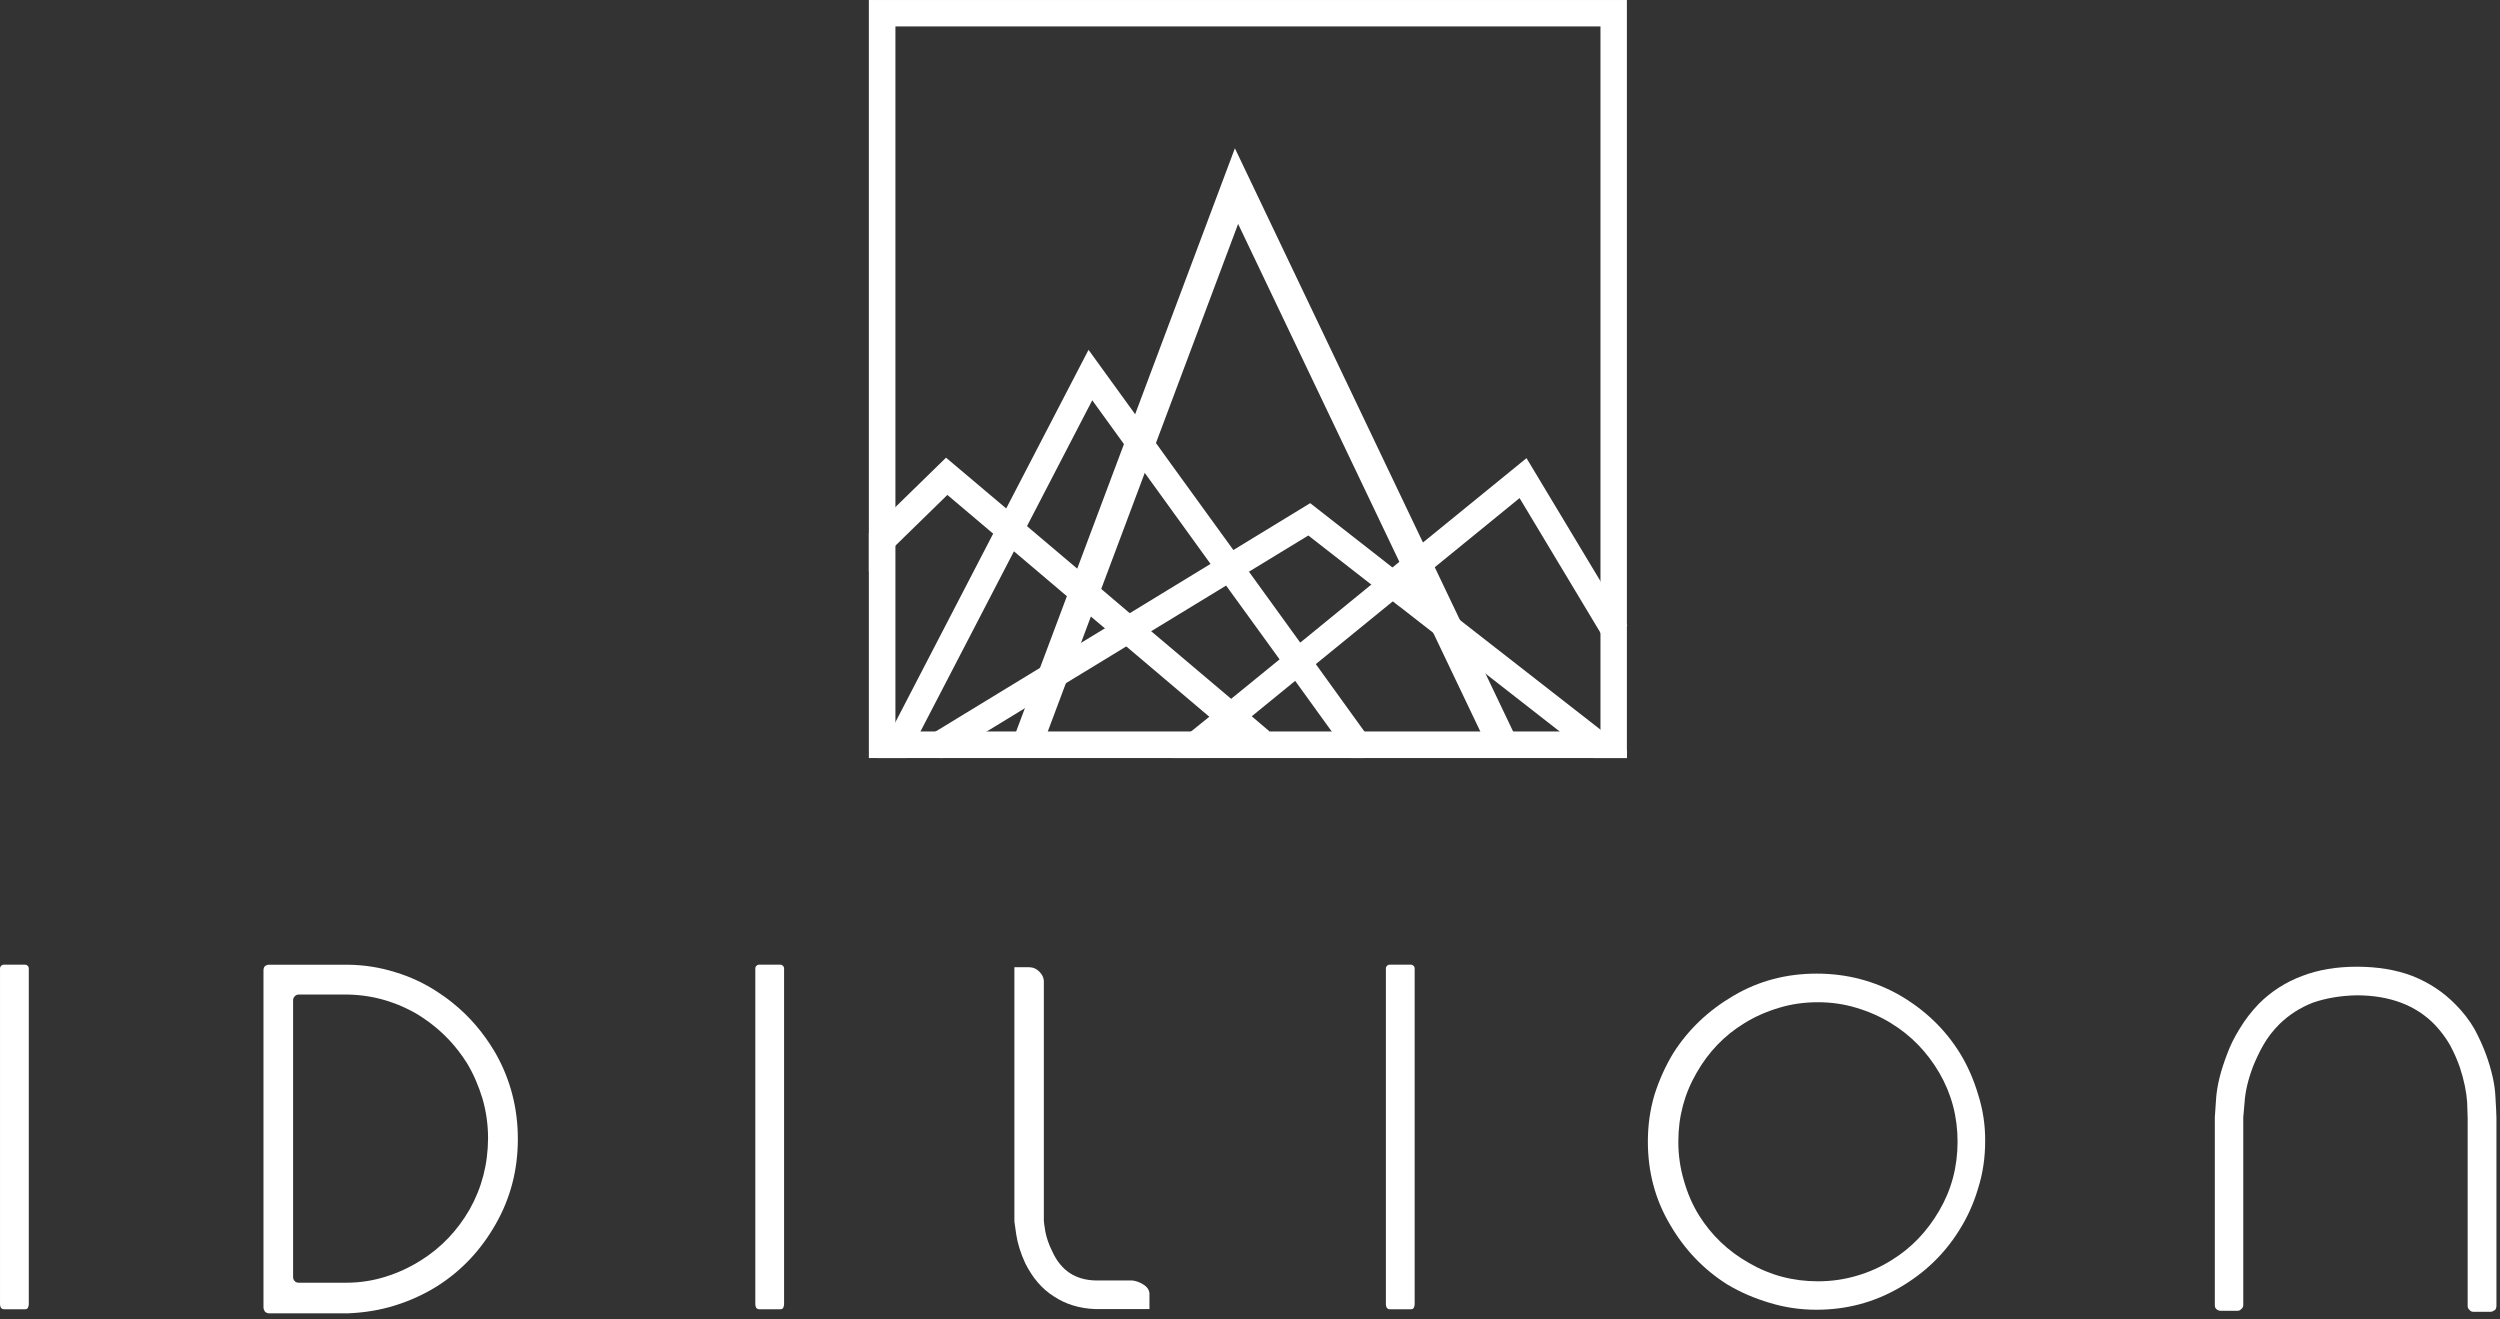
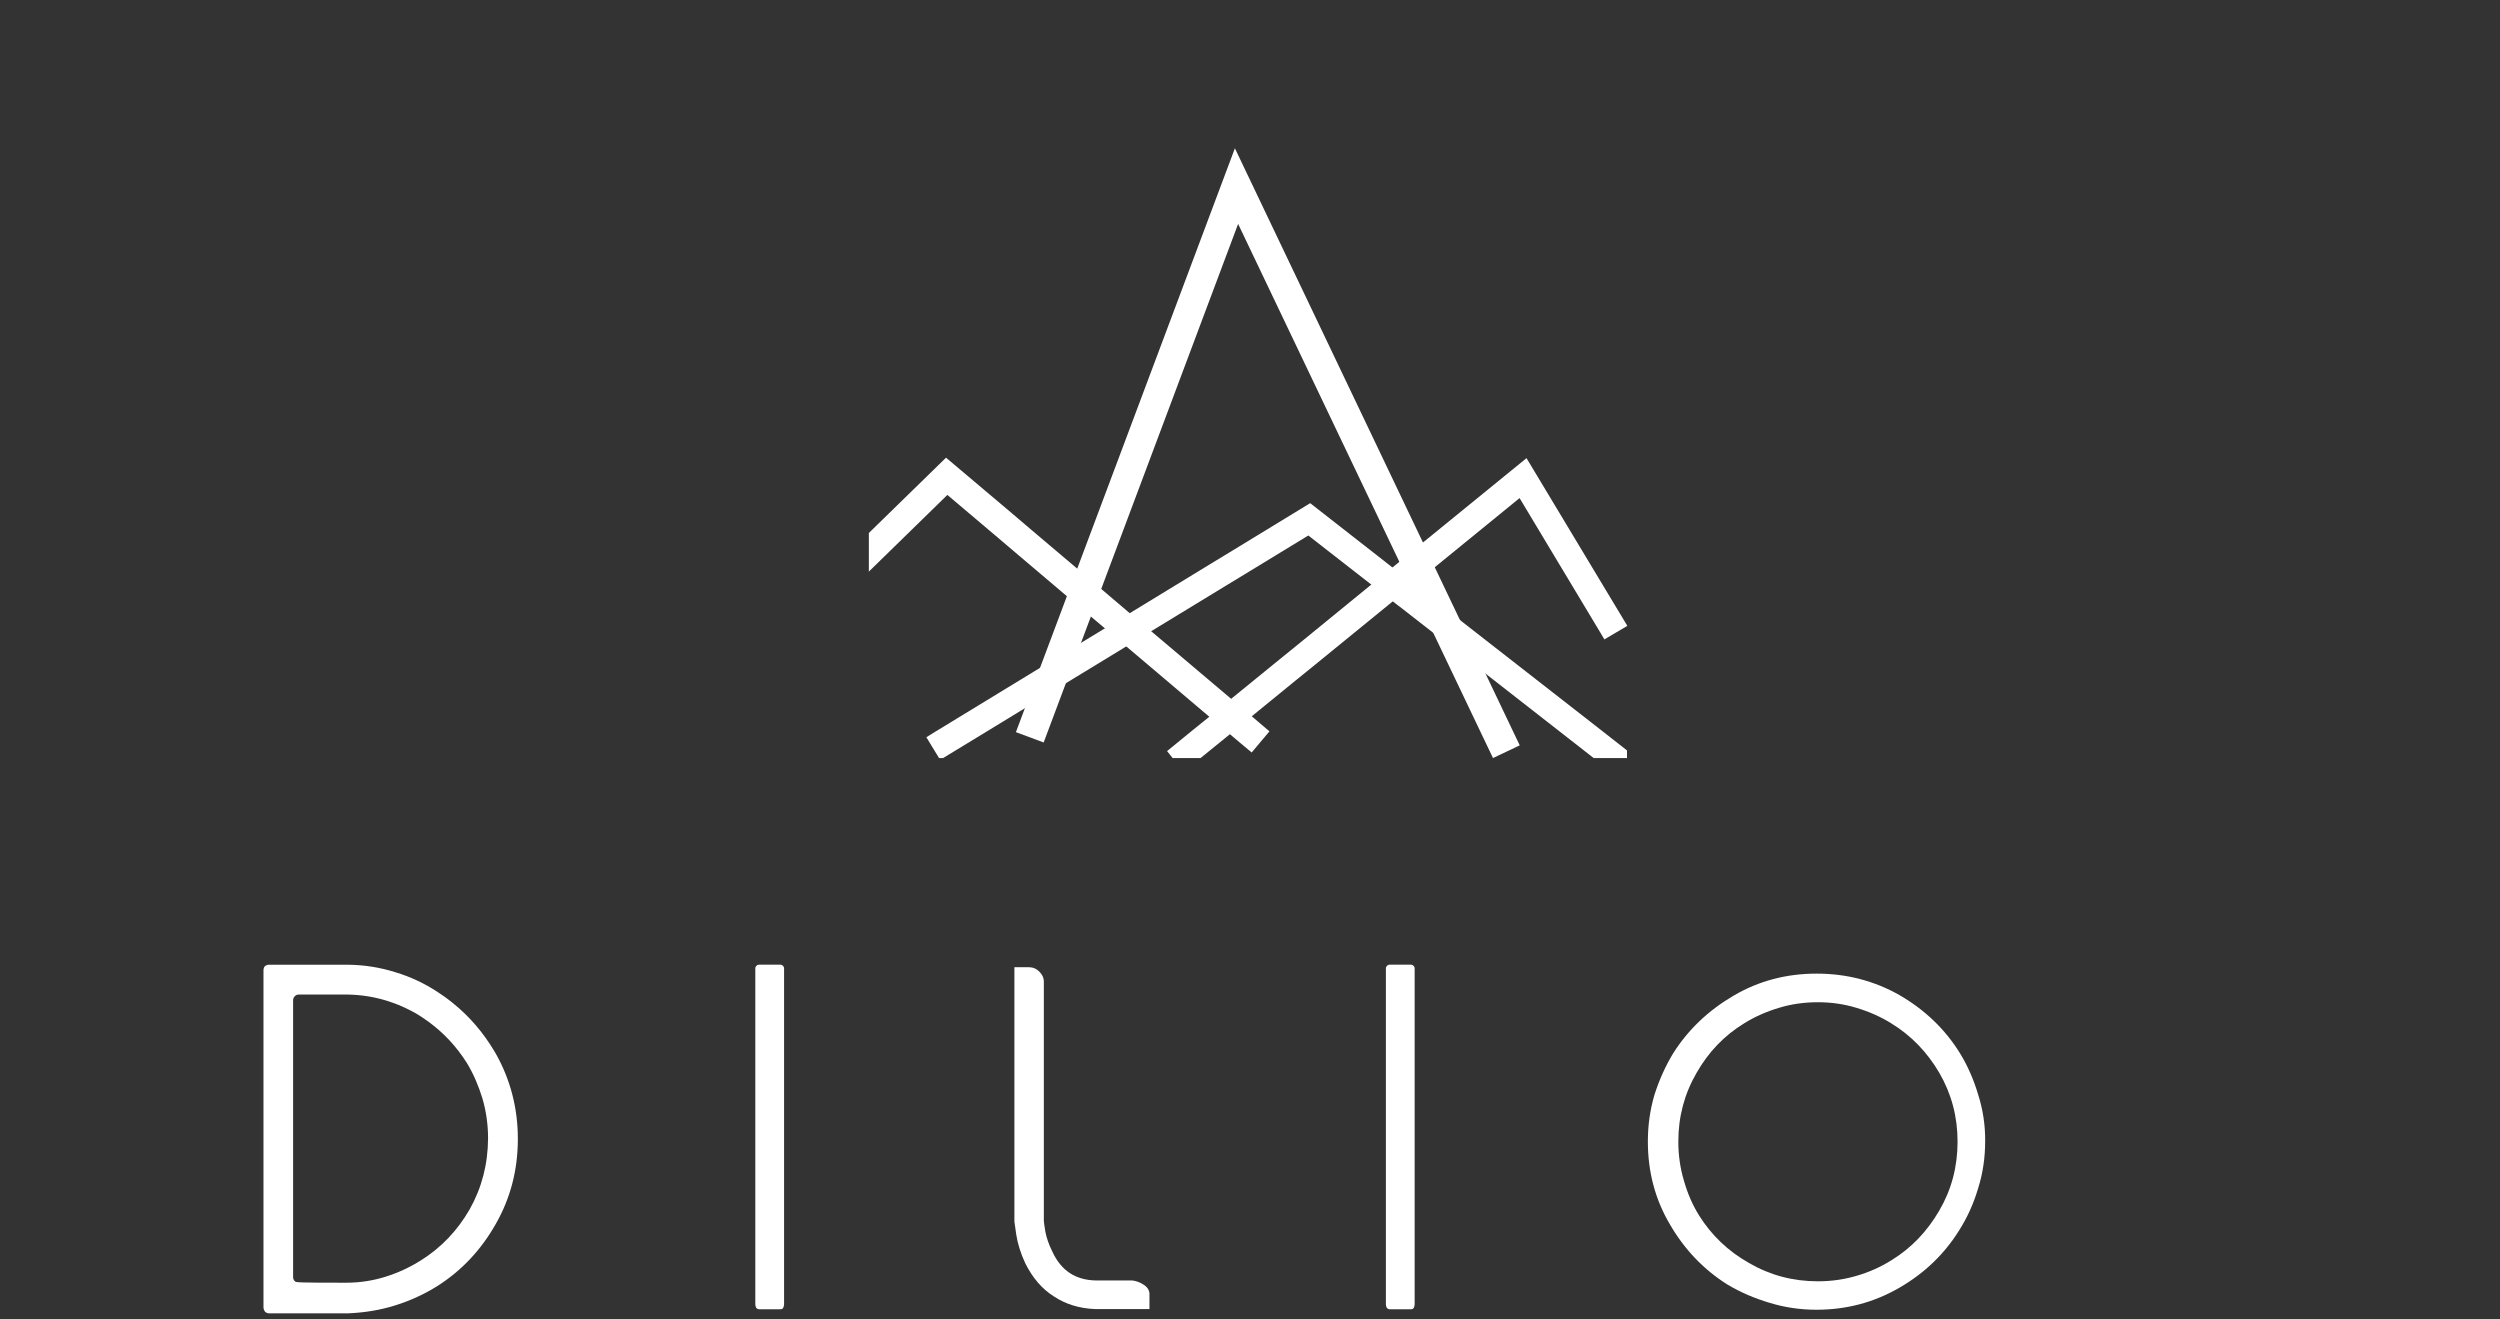
<svg xmlns="http://www.w3.org/2000/svg" width="324" height="171" viewBox="0 0 324 171" fill="none">
  <rect x="0" y="0" width="324" height="171" fill="#333333" stroke="none" />
-   <path d="M0.484 125.023C0.221 125.023 0.002 125.243 0.002 125.506L0.002 169.044C0.002 169.197 0.046 169.373 0.133 169.526C0.265 169.636 0.375 169.68 0.506 169.68L3.226 169.68C3.401 169.68 3.511 169.636 3.599 169.526C3.687 169.351 3.73 169.197 3.73 169.044L3.73 125.506C3.73 125.243 3.511 125.023 3.248 125.023L0.484 125.023Z" fill="white" />
  <path d="M98.371 125.023C98.108 125.023 97.888 125.243 97.888 125.506L97.888 169.044C97.888 169.197 97.932 169.373 98.02 169.526C98.152 169.636 98.261 169.68 98.393 169.68L101.113 169.68C101.288 169.68 101.398 169.636 101.486 169.526C101.573 169.351 101.617 169.197 101.617 169.044L101.617 125.506C101.617 125.243 101.398 125.023 101.135 125.023L98.371 125.023Z" fill="white" />
  <path d="M180.094 125.023C179.831 125.023 179.611 125.243 179.611 125.506L179.611 169.044C179.611 169.197 179.655 169.373 179.743 169.526C179.874 169.636 179.984 169.68 180.116 169.68L182.835 169.68C183.011 169.68 183.121 169.636 183.208 169.526C183.296 169.351 183.34 169.197 183.34 169.044L183.34 125.506C183.34 125.243 183.121 125.023 182.857 125.023L180.094 125.023Z" fill="white" />
  <path d="M256.377 141.887C255.807 139.957 255.017 138.136 254.008 136.491C252.078 133.377 249.468 130.876 246.178 128.968C242.888 127.104 239.313 126.182 235.43 126.182C231.504 126.182 227.929 127.126 224.683 129.034C221.415 130.942 218.805 133.42 216.853 136.491C215.844 138.158 215.032 139.957 214.418 141.887C213.848 143.817 213.563 145.835 213.563 147.94C213.563 151.866 214.506 155.442 216.414 158.666C218.301 161.934 220.801 164.544 223.872 166.474C225.56 167.483 227.403 168.273 229.333 168.843C231.263 169.435 233.281 169.742 235.409 169.742C239.291 169.742 242.866 168.799 246.156 166.891C249.424 165.005 252.012 162.504 253.92 159.434C254.973 157.767 255.785 155.968 256.355 154.038C256.969 152.108 257.276 150.068 257.276 147.918C257.298 145.835 256.991 143.817 256.377 141.887ZM251.332 156.889C249.753 159.609 247.691 161.758 245.147 163.316C243.721 164.215 242.23 164.873 240.651 165.334C239.028 165.816 237.361 166.057 235.606 166.057C232.36 166.057 229.399 165.268 226.679 163.689C223.959 162.153 221.81 160.092 220.187 157.503C219.331 156.122 218.695 154.63 218.235 153.007C217.752 151.384 217.511 149.717 217.511 147.962C217.511 144.716 218.3 141.755 219.88 139.035C221.415 136.338 223.477 134.188 226.065 132.609C227.447 131.753 228.938 131.096 230.561 130.613C232.14 130.13 233.807 129.889 235.606 129.889C237.339 129.889 239.006 130.13 240.585 130.613C242.208 131.096 243.699 131.753 245.081 132.609C247.669 134.188 249.753 136.338 251.332 139.035C252.911 141.755 253.701 144.716 253.701 147.962C253.701 151.208 252.911 154.191 251.332 156.889Z" fill="white" />
-   <path d="M322.771 170.008L320.534 170.008C320.337 170.008 320.161 169.92 320.052 169.767C319.898 169.635 319.81 169.481 319.81 169.284L319.81 144.938L319.745 142.876C319.657 141.538 319.35 140.003 318.779 138.27C318.45 137.349 318.034 136.384 317.507 135.419C316.981 134.498 316.323 133.62 315.555 132.809C314.349 131.559 312.879 130.593 311.191 129.957C309.502 129.321 307.571 128.992 305.422 128.992C303.316 129.036 301.408 129.365 299.719 129.957C298.052 130.615 296.627 131.537 295.398 132.743C294.587 133.554 293.907 134.432 293.337 135.419C292.81 136.34 292.372 137.283 291.999 138.204C291.341 139.937 290.99 141.472 290.902 142.81L290.727 144.806L290.727 169.152C290.727 169.35 290.639 169.525 290.485 169.635C290.354 169.788 290.2 169.876 290.003 169.876L287.766 169.876C287.568 169.876 287.371 169.788 287.217 169.635C287.086 169.503 287.042 169.35 287.042 169.152L287.042 144.784C287.042 144.653 287.108 143.819 287.217 142.24C287.349 140.617 287.809 138.753 288.621 136.647C289.016 135.55 289.564 134.432 290.266 133.313C290.946 132.173 291.779 131.098 292.744 130.089C294.368 128.466 296.232 127.281 298.338 126.492C300.443 125.68 302.812 125.286 305.444 125.286C308.12 125.286 310.533 125.68 312.66 126.492C314.81 127.347 316.674 128.576 318.253 130.199C319.218 131.164 320.03 132.217 320.688 133.357C321.302 134.498 321.806 135.616 322.201 136.691C322.925 138.709 323.342 140.551 323.407 142.152C323.495 143.622 323.539 144.521 323.539 144.894L323.539 169.218C323.539 169.459 323.473 169.635 323.364 169.767C323.144 169.92 322.969 170.008 322.771 170.008Z" fill="white" />
  <path d="M148.969 167.616L148.969 169.656L141.928 169.656C139.866 169.569 138.09 169.02 136.576 168.011C135.041 167.046 133.813 165.599 132.87 163.712C132.255 162.374 131.883 161.146 131.707 160.006C131.554 158.909 131.466 158.339 131.466 158.317L131.466 125.351L133.352 125.351C133.879 125.351 134.339 125.548 134.734 125.965C135.063 126.294 135.238 126.667 135.282 127.105L135.282 158.229C135.282 158.36 135.348 158.821 135.48 159.633C135.633 160.444 135.94 161.322 136.401 162.243C136.971 163.471 137.717 164.37 138.638 164.984C139.581 165.599 140.7 165.928 142.038 165.949L146.731 165.949C147.17 165.993 147.653 166.147 148.113 166.432C148.64 166.739 148.925 167.134 148.969 167.616Z" fill="white" />
-   <path d="M64.262 136.565C64.218 136.477 64.152 136.39 64.108 136.302C62.639 133.823 60.818 131.696 58.647 129.963C58.033 129.459 57.353 128.976 56.673 128.537C55.006 127.441 53.185 126.585 51.212 125.993C49.26 125.379 47.22 125.05 45.07 125.028L34.871 125.028C34.674 125.028 34.476 125.094 34.323 125.225C34.191 125.379 34.147 125.576 34.147 125.774L34.147 169.421C34.147 169.619 34.213 169.794 34.323 169.97C34.476 170.123 34.674 170.211 34.871 170.211L45.07 170.211C47.22 170.123 49.26 169.794 51.212 169.18C53.185 168.566 55.028 167.711 56.739 166.636C59.853 164.64 62.354 161.986 64.262 158.608C66.148 155.296 67.113 151.633 67.113 147.619C67.113 143.606 66.148 139.921 64.262 136.565ZM60.862 156.744C59.283 159.485 57.177 161.701 54.545 163.346C53.12 164.245 51.606 164.947 50.005 165.451C48.338 165.978 46.627 166.241 44.851 166.241L38.775 166.241C38.534 166.241 38.358 166.197 38.227 166.065C38.051 165.89 37.986 165.715 37.986 165.517L37.986 129.634C37.986 129.437 38.051 129.261 38.227 129.086C38.358 128.954 38.534 128.888 38.775 128.888L44.851 128.888C46.978 128.91 48.974 129.261 50.861 129.941C51.935 130.314 52.944 130.796 53.953 131.367C56.147 132.683 57.989 134.328 59.459 136.258C59.831 136.741 60.182 137.245 60.511 137.771C61.367 139.175 62.025 140.732 62.529 142.377C63.012 144.044 63.253 145.755 63.253 147.532C63.231 150.91 62.441 153.936 60.862 156.744Z" fill="white" />
-   <path d="M112.604 0.002L112.604 98.242L210.844 98.242L210.844 0.002L112.604 0.002ZM207.422 94.799L116.047 94.799L116.047 3.424L207.422 3.424L207.422 94.799Z" fill="white" />
-   <path d="M178.426 97.014L176.715 98.242L175.07 98.242L172.591 94.799L167.854 88.24L165.836 85.455L158.905 75.892L156.887 73.085L150.263 63.916L147.851 60.583L141.556 51.875L132.98 68.413L131.357 71.549L119.293 94.799L117.517 98.242L113.634 98.242L116.047 93.592L128.659 69.268L130.282 66.132L141.073 45.339L149.298 56.7L151.711 60.056L159.848 71.286L161.866 74.093L168.512 83.284L170.53 86.069L176.825 94.799L178.426 97.014Z" fill="white" />
+   <path d="M64.262 136.565C64.218 136.477 64.152 136.39 64.108 136.302C62.639 133.823 60.818 131.696 58.647 129.963C58.033 129.459 57.353 128.976 56.673 128.537C55.006 127.441 53.185 126.585 51.212 125.993C49.26 125.379 47.22 125.05 45.07 125.028L34.871 125.028C34.674 125.028 34.476 125.094 34.323 125.225C34.191 125.379 34.147 125.576 34.147 125.774L34.147 169.421C34.147 169.619 34.213 169.794 34.323 169.97C34.476 170.123 34.674 170.211 34.871 170.211L45.07 170.211C47.22 170.123 49.26 169.794 51.212 169.18C53.185 168.566 55.028 167.711 56.739 166.636C59.853 164.64 62.354 161.986 64.262 158.608C66.148 155.296 67.113 151.633 67.113 147.619C67.113 143.606 66.148 139.921 64.262 136.565ZM60.862 156.744C59.283 159.485 57.177 161.701 54.545 163.346C53.12 164.245 51.606 164.947 50.005 165.451C48.338 165.978 46.627 166.241 44.851 166.241C38.534 166.241 38.358 166.197 38.227 166.065C38.051 165.89 37.986 165.715 37.986 165.517L37.986 129.634C37.986 129.437 38.051 129.261 38.227 129.086C38.358 128.954 38.534 128.888 38.775 128.888L44.851 128.888C46.978 128.91 48.974 129.261 50.861 129.941C51.935 130.314 52.944 130.796 53.953 131.367C56.147 132.683 57.989 134.328 59.459 136.258C59.831 136.741 60.182 137.245 60.511 137.771C61.367 139.175 62.025 140.732 62.529 142.377C63.012 144.044 63.253 145.755 63.253 147.532C63.231 150.91 62.441 153.936 60.862 156.744Z" fill="white" />
  <path d="M210.859 97.255L210.859 98.242L206.538 98.242L202.13 94.799L187.434 83.328L181.359 78.59L181.337 78.59L180.504 77.932L177.718 75.76L169.559 69.4L161.86 74.093L158.899 75.892L148.963 81.946L145.871 83.832L141.879 86.266L137.119 89.162L127.885 94.799L122.226 98.242L121.7 98.242L120.055 95.544L121.261 94.799L139.071 83.942L143.107 81.485L143.831 81.046L146.2 79.599L156.881 73.085L159.842 71.286L169.8 65.21L178.025 71.637L180.46 73.545L183.245 75.695L184.101 76.374L207.416 94.557L210.859 97.255Z" fill="white" />
  <path d="M210.887 81.112L210.865 81.134L207.926 82.867L207.421 82.011L196.937 64.552L183.645 75.388L183.251 75.695L180.904 77.625L180.509 77.932L170.529 86.069L167.853 88.24L162.019 93L159.804 94.799L159.321 95.215L155.593 98.242L151.974 98.242L151.25 97.343L154.364 94.799L156.645 92.956L159.343 90.741L165.835 85.455L168.511 83.284L177.723 75.76L179.368 74.422L180.465 73.545L182.11 72.185L197.836 59.376L207.421 75.322L210.865 81.046L210.887 81.112Z" fill="white" />
  <path d="M193.492 98.242L160.46 29.02L135.258 96.224L131.661 94.886L160.043 19.216L196.957 96.597L193.492 98.242Z" fill="white" />
  <path d="M164.52 94.782L163.247 96.295L162.216 97.523L161.251 96.712L160.747 96.295L158.466 94.365L147.258 84.868L144.823 82.806L144.363 82.411L141.906 80.35L132.124 72.059L129.338 69.69L122.78 64.141L116.2 70.567L112.603 74.077L112.603 69.076L116.2 65.566L122.605 59.315L131.027 66.422L133.835 68.813L143.244 76.774L146.161 79.253L147.587 80.459L150.482 82.894L161.295 92.04L164.081 94.409L164.52 94.782Z" fill="white" />
</svg>